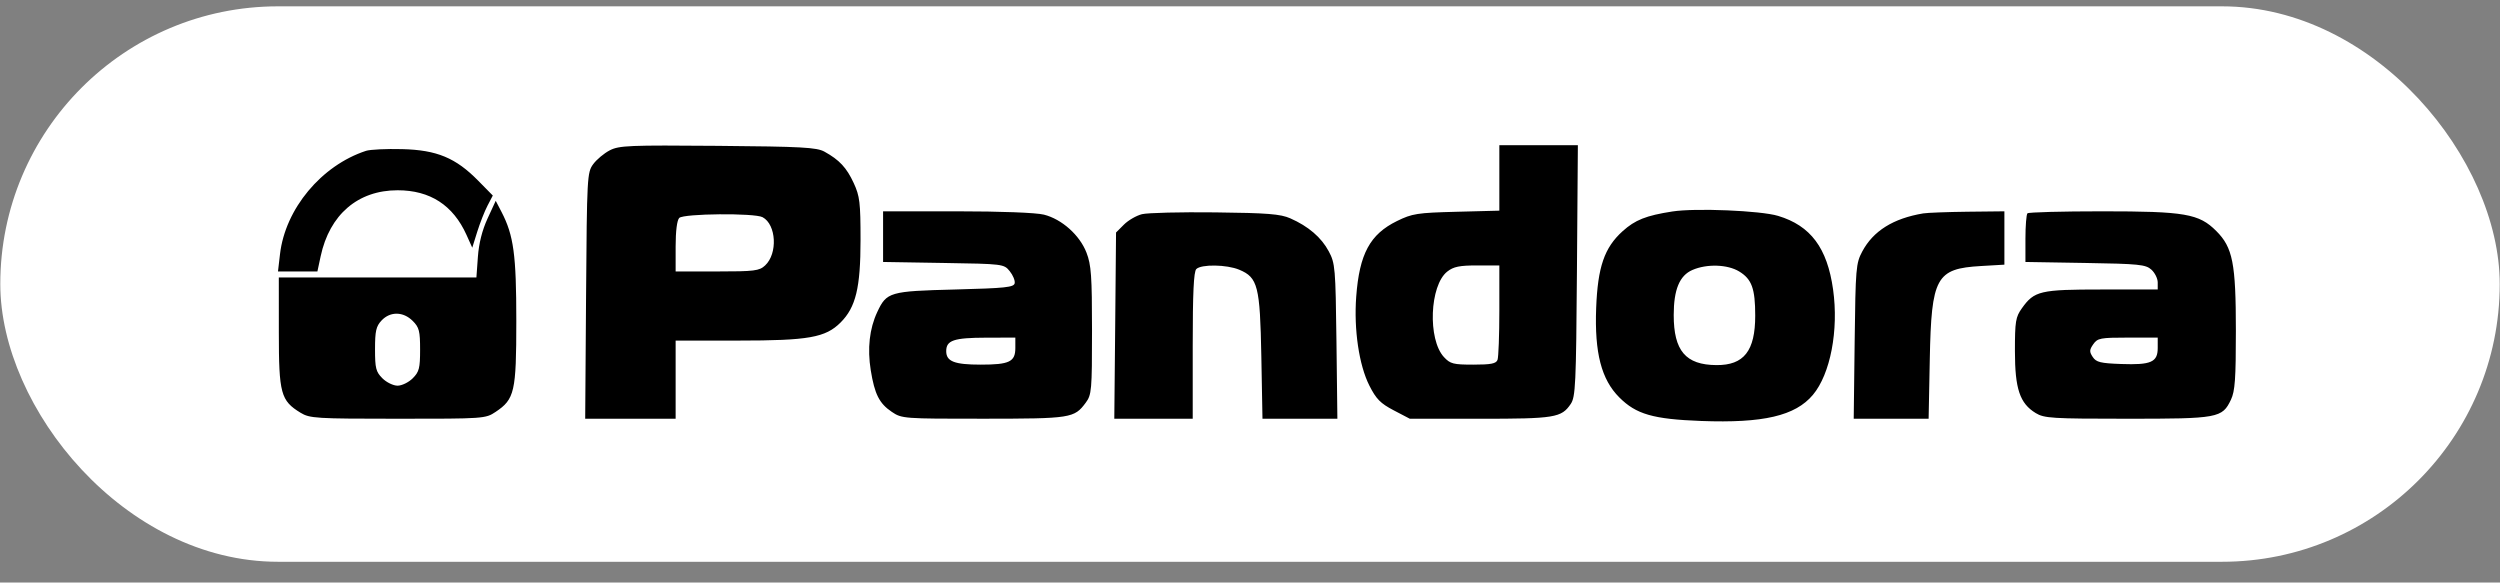
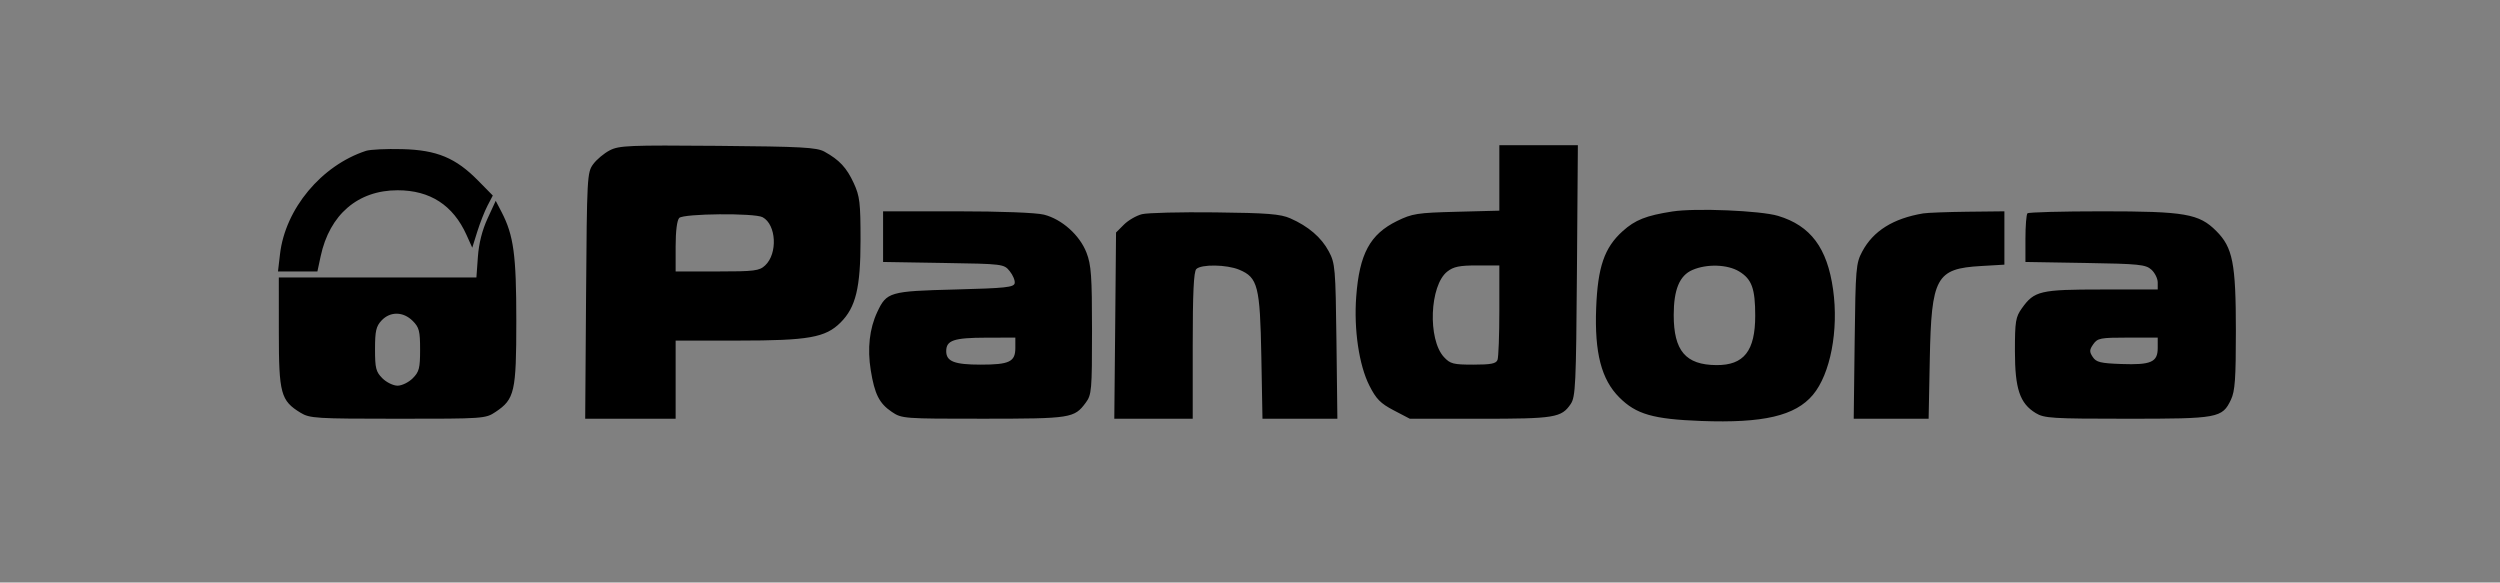
<svg xmlns="http://www.w3.org/2000/svg" width="103" height="24" viewBox="0 0 103 24" fill="none">
  <rect x="0" y="0" width="103" height="24" fill="#808080" stroke="none" />
-   <rect x="0.012" y="0.261" width="102.977" height="22.884" rx="11.442" fill="white" />
  <path fill-rule="evenodd" clip-rule="evenodd" d="M25.12 6.195C24.887 6.316 24.58 6.572 24.439 6.765C24.191 7.103 24.181 7.281 24.146 12.183L24.11 17.253H25.973H27.836V15.643V14.032H30.415C33.313 14.032 34.009 13.909 34.632 13.287C35.26 12.659 35.454 11.857 35.454 9.883C35.454 8.346 35.422 8.08 35.174 7.544C34.881 6.908 34.583 6.588 33.967 6.248C33.647 6.072 33.04 6.039 29.57 6.009C25.916 5.978 25.506 5.995 25.12 6.195ZM61.773 7.33V8.679L60.008 8.725C58.39 8.767 58.186 8.798 57.557 9.106C56.443 9.652 56.007 10.459 55.876 12.223C55.775 13.578 55.992 15.043 56.417 15.884C56.699 16.442 56.875 16.62 57.422 16.906L58.086 17.253H60.977C64.061 17.253 64.33 17.209 64.713 16.645C64.912 16.353 64.935 15.851 64.97 11.153L65.008 5.982H63.391H61.773V7.33ZM15.079 6.215C13.239 6.818 11.753 8.604 11.536 10.471L11.453 11.184H12.265H13.077L13.211 10.558C13.579 8.841 14.746 7.839 16.38 7.839C17.72 7.839 18.667 8.453 19.219 9.676L19.457 10.205L19.662 9.549C19.775 9.188 19.965 8.704 20.085 8.474L20.303 8.056L19.704 7.447C18.776 6.503 18 6.18 16.569 6.144C15.92 6.127 15.249 6.159 15.079 6.215ZM20.087 9.004C19.865 9.486 19.729 10.026 19.689 10.584L19.628 11.431H15.558H11.487L11.488 13.692C11.488 16.217 11.567 16.507 12.384 17.006C12.762 17.236 13.014 17.252 16.392 17.252C19.934 17.253 20.004 17.248 20.418 16.971C21.203 16.447 21.272 16.145 21.272 13.222C21.272 10.493 21.164 9.699 20.663 8.732L20.424 8.273L20.087 9.004ZM68.901 8.713C67.815 8.882 67.368 9.06 66.85 9.527C66.1 10.205 65.827 10.998 65.762 12.691C65.692 14.535 65.976 15.634 66.715 16.373C67.411 17.069 68.106 17.269 70.087 17.344C72.648 17.44 73.965 17.133 74.691 16.269C75.412 15.412 75.759 13.603 75.523 11.927C75.283 10.214 74.598 9.298 73.257 8.894C72.536 8.677 69.847 8.565 68.901 8.713ZM36.383 9.75V10.793L38.871 10.834C41.329 10.873 41.362 10.877 41.601 11.173C41.734 11.337 41.826 11.56 41.805 11.668C41.773 11.837 41.428 11.873 39.354 11.927C36.65 11.996 36.53 12.031 36.143 12.856C35.822 13.54 35.731 14.359 35.875 15.255C36.034 16.241 36.227 16.623 36.742 16.969C37.154 17.247 37.225 17.253 40.519 17.251C44.13 17.249 44.259 17.229 44.731 16.593C44.975 16.264 44.991 16.09 44.991 13.621C44.991 11.376 44.958 10.913 44.764 10.411C44.485 9.688 43.748 9.029 43.009 8.843C42.686 8.762 41.232 8.706 39.424 8.706H36.383V9.75ZM47.05 8.824C46.819 8.882 46.485 9.075 46.306 9.254L45.981 9.579L45.946 13.416L45.909 17.253H47.525H49.14V14.243C49.14 12.067 49.181 11.192 49.288 11.085C49.492 10.881 50.542 10.897 51.056 11.112C51.824 11.433 51.913 11.784 51.967 14.683L52.014 17.253H53.557H55.1L55.062 14.063C55.025 11.036 55.009 10.848 54.745 10.355C54.439 9.781 53.903 9.322 53.159 8.995C52.754 8.817 52.221 8.775 50.069 8.75C48.638 8.733 47.279 8.767 47.05 8.824ZM79.237 8.792C78.001 8.999 77.178 9.513 76.724 10.363C76.466 10.846 76.448 11.051 76.412 14.063L76.373 17.253H77.916H79.459L79.507 14.806C79.573 11.416 79.765 11.067 81.62 10.96L82.581 10.904V9.805V8.706L81.064 8.723C80.23 8.733 79.408 8.764 79.237 8.792ZM83.531 8.789C83.486 8.834 83.448 9.304 83.448 9.833V10.793L85.913 10.834C88.129 10.87 88.403 10.898 88.638 11.11C88.781 11.24 88.898 11.476 88.898 11.636V11.927H86.601C84.055 11.927 83.814 11.983 83.303 12.699C83.043 13.063 83.015 13.238 83.015 14.466C83.015 16.021 83.216 16.619 83.872 17.019C84.221 17.232 84.545 17.252 87.635 17.252C91.396 17.253 91.556 17.223 91.916 16.465C92.082 16.116 92.118 15.603 92.118 13.633C92.118 10.847 91.991 10.197 91.309 9.516C90.598 8.805 90.027 8.706 86.605 8.706C84.96 8.706 83.576 8.744 83.531 8.789ZM31.419 8.949C31.985 9.252 32.048 10.448 31.523 10.936C31.285 11.159 31.085 11.184 29.547 11.184H27.836V10.156C27.836 9.521 27.893 9.071 27.985 8.979C28.167 8.797 31.087 8.771 31.419 8.949ZM61.773 12.784C61.773 13.8 61.739 14.72 61.698 14.827C61.639 14.982 61.428 15.023 60.701 15.023C59.876 15.023 59.75 14.991 59.491 14.712C58.816 13.983 58.901 11.76 59.627 11.189C59.885 10.986 60.13 10.936 60.861 10.936H61.773V12.784ZM71.654 11.184C72.174 11.501 72.315 11.889 72.315 13.005C72.315 14.459 71.85 15.051 70.715 15.042C69.45 15.033 68.957 14.454 68.957 12.979C68.957 11.932 69.197 11.352 69.727 11.123C70.321 10.864 71.174 10.892 71.654 11.184ZM17.004 13.222C17.27 13.487 17.308 13.637 17.308 14.404C17.308 15.171 17.27 15.32 17.004 15.586C16.837 15.753 16.556 15.89 16.38 15.89C16.203 15.89 15.922 15.753 15.755 15.586C15.488 15.319 15.451 15.172 15.451 14.386C15.451 13.637 15.495 13.444 15.72 13.204C16.077 12.824 16.614 12.832 17.004 13.222ZM41.832 14.338C41.832 14.905 41.587 15.023 40.408 15.023C39.321 15.023 38.984 14.892 38.984 14.468C38.984 14.021 39.293 13.916 40.625 13.912L41.832 13.909V14.338ZM88.898 14.338C88.898 14.921 88.624 15.041 87.394 14.997C86.541 14.967 86.363 14.923 86.221 14.708C86.078 14.492 86.081 14.414 86.244 14.181C86.419 13.931 86.537 13.909 87.667 13.909H88.898V14.338Z" fill="black" />
</svg>